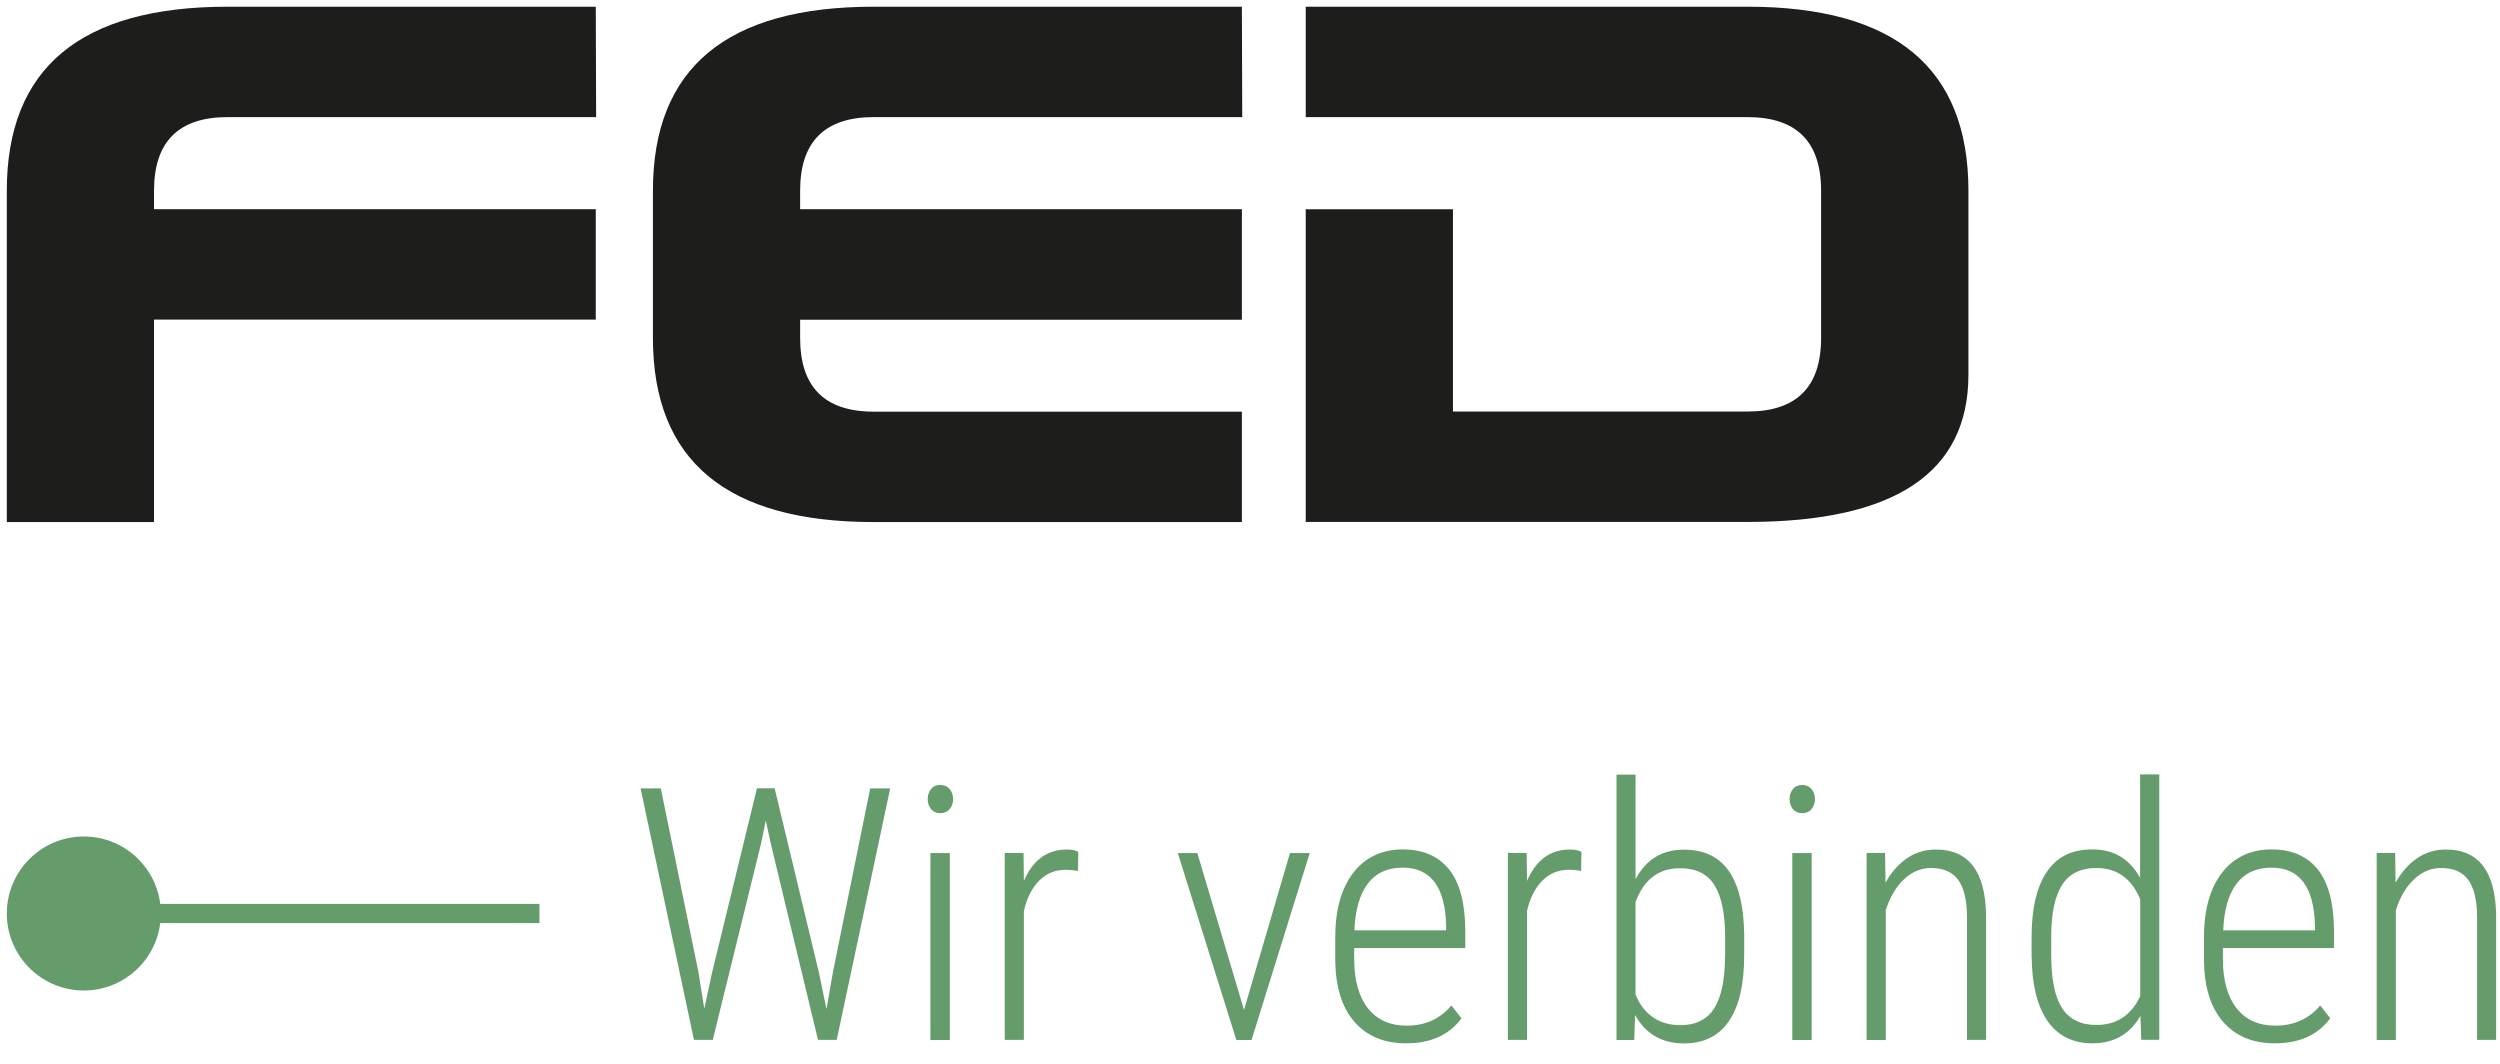
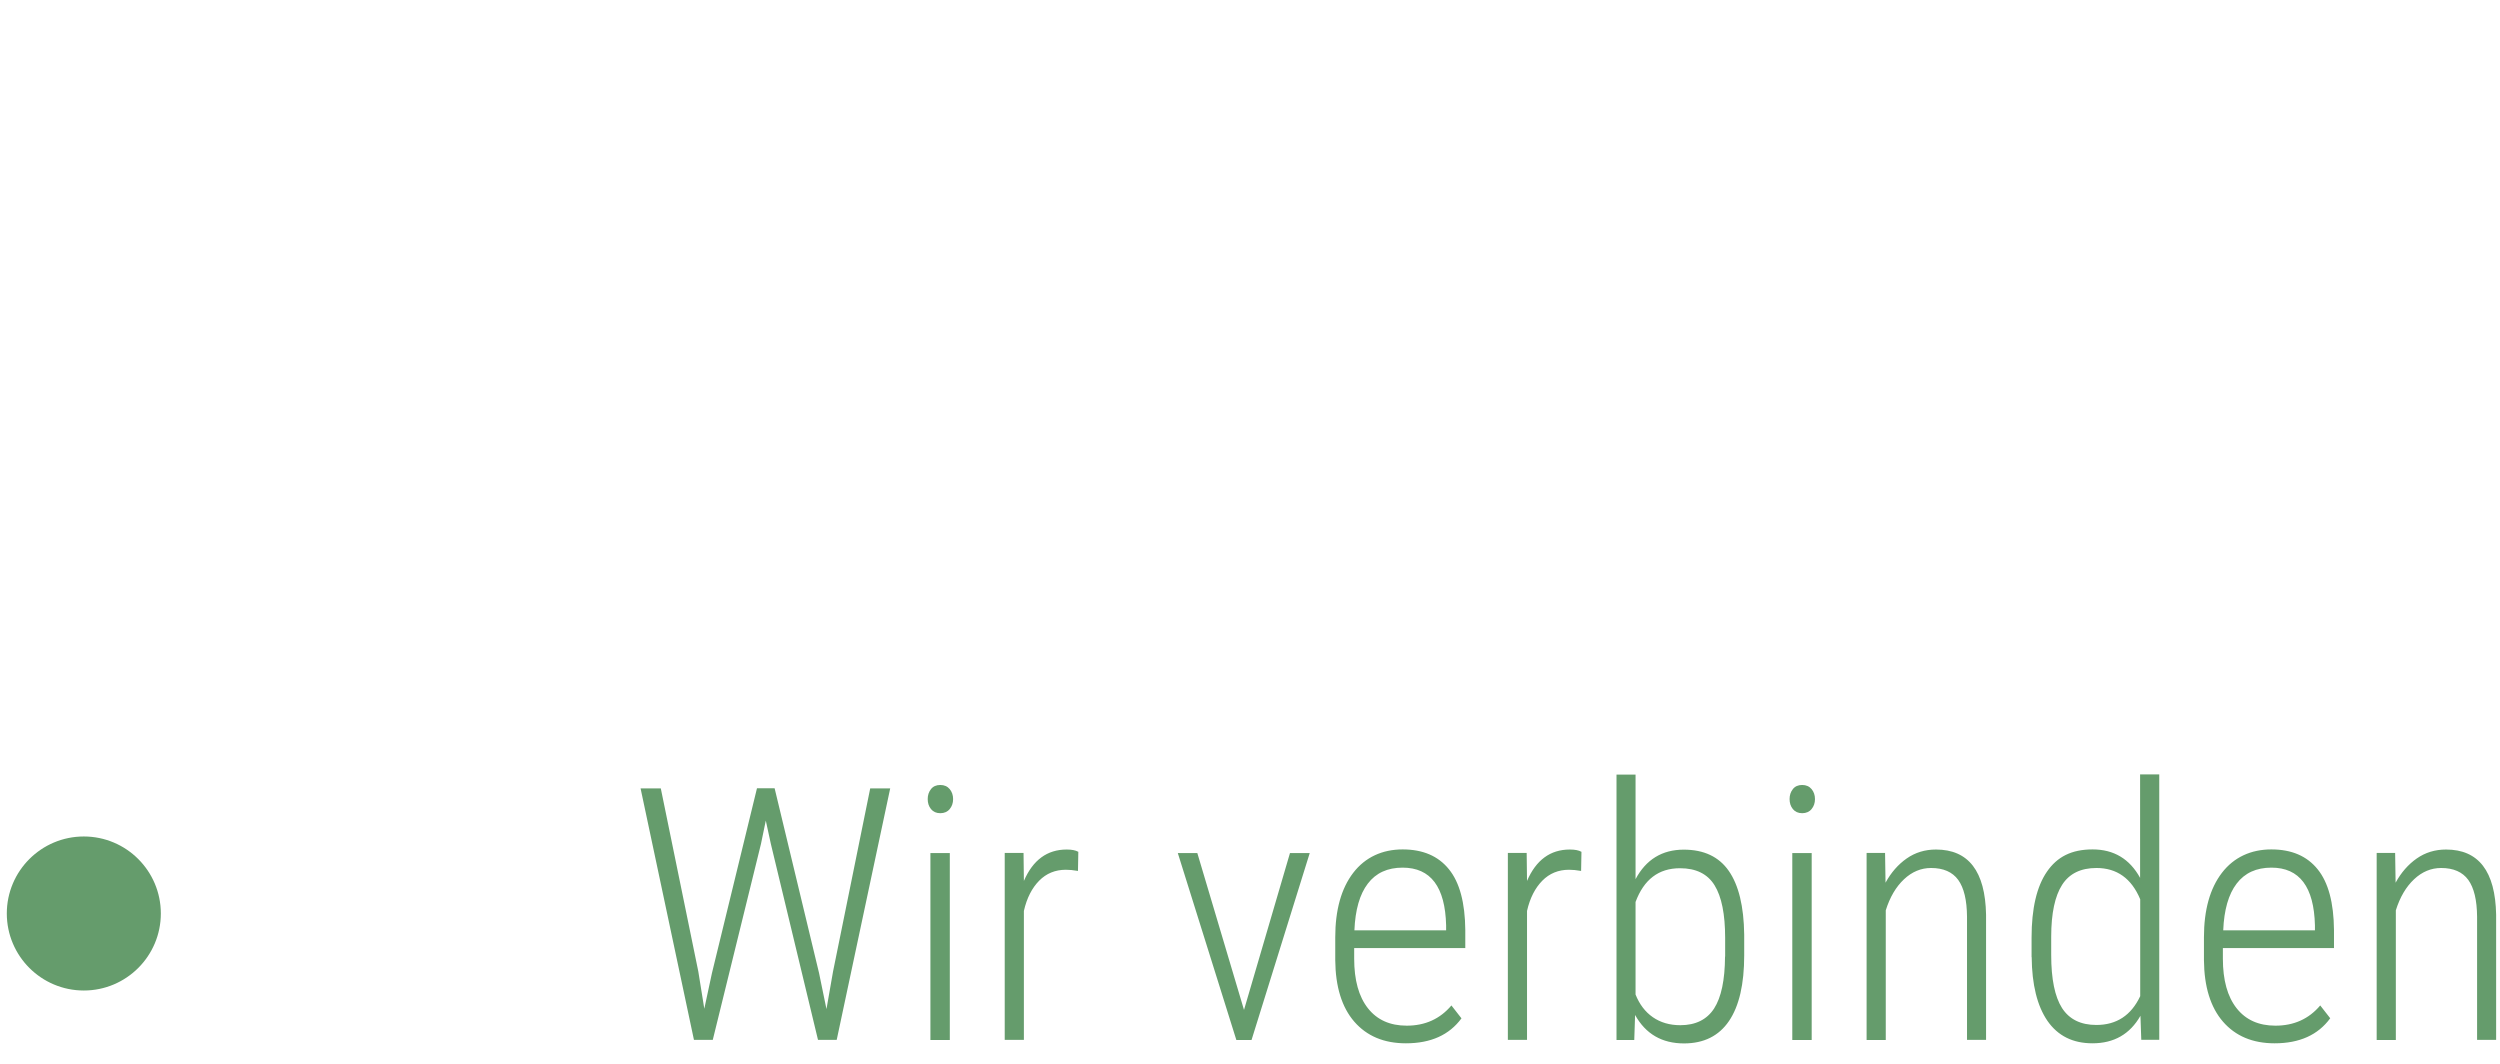
<svg xmlns="http://www.w3.org/2000/svg" id="Ebene_1" width="75mm" height="31.92mm" viewBox="0 0 212.6 90.49">
  <defs>
    <style>.cls-1{fill:#1d1d1b;}.cls-2{stroke-width:1.72px;}.cls-2,.cls-3{fill:none;stroke:#659c6c;}.cls-3{stroke-width:1.63px;}.cls-4{fill:#659c6c;}</style>
  </defs>
-   <path class="cls-1" d="M148.61,9.96c4.17,0,6.26,2.09,6.26,6.26v12.52c0,4.18-2.09,6.26-6.26,6.26h-25.05v-17.2h-12.52v26.59h37.57c12.53,0,18.79-4.18,18.79-12.52v-15.65c0-10.44-6.26-15.65-18.79-15.65h-37.57v9.39h37.57ZM105.61,27.18v-9.39h-37.57v-1.57c0-4.17,2.09-6.26,6.26-6.26h31.34l-.03-9.39h-31.31c-12.52,0-18.78,5.22-18.78,15.65v12.52c0,10.44,6.26,15.66,18.78,15.66h31.31v-9.39h-31.31c-4.17,0-6.26-2.09-6.26-6.26v-1.56h37.57ZM50.66,27.18v-9.39H13.09v-1.57c0-4.17,2.09-6.26,6.26-6.26h31.34l-.03-9.39h-31.31C6.83.57.57,5.79.57,16.22v28.18h12.52v-17.22h37.57Z" />
  <path class="cls-4" d="M56.19,67.05h-1.72l4.54,21.39h1.6l4.1-16.67.41-1.98.43,1.98,4.01,16.67h1.59l4.55-21.39h-1.7l-3.16,15.57-.56,3.2-.63-3.06-3.78-15.72h-1.5l-3.83,15.72-.65,3.03-.51-3.17-3.19-15.57h0ZM80.77,72.55h-1.65v15.9h1.65v-15.9h0ZM79.17,68.81c.19.23.45.35.79.35s.61-.12.8-.35c.19-.23.29-.51.29-.85s-.1-.62-.29-.85c-.19-.23-.46-.35-.8-.35s-.61.12-.79.35c-.19.24-.28.52-.28.85s.09.62.28.85h0ZM91.69,72.44c-.23-.13-.55-.19-.98-.19-1.66,0-2.87.89-3.64,2.67l-.03-2.38h-1.6v15.9h1.63v-10.97c.25-1.1.69-1.95,1.3-2.57.61-.62,1.37-.93,2.27-.93.29,0,.64.03,1.03.1l.03-1.63h0ZM101.83,72.55h-1.67l4.98,15.9h1.29l4.95-15.9h-1.68l-3.91,13.34-3.97-13.34h0ZM124.28,86.6l-.85-1.09c-.97,1.15-2.24,1.72-3.8,1.72-1.42,0-2.52-.49-3.3-1.48-.78-.99-1.17-2.39-1.17-4.22v-.9h9.45v-1.53c-.02-2.32-.48-4.05-1.39-5.17-.91-1.13-2.22-1.69-3.94-1.69s-3.18.66-4.2,1.99c-1.02,1.33-1.53,3.16-1.53,5.49v1.94c.02,2.26.56,4.01,1.62,5.23,1.06,1.22,2.52,1.84,4.39,1.84,2.12,0,3.69-.71,4.73-2.13h0ZM122.98,78.69v.43h-7.8c.07-1.74.45-3.07,1.14-3.97.69-.91,1.68-1.36,2.96-1.36,2.39,0,3.62,1.64,3.7,4.91h0ZM134.48,72.44c-.23-.13-.55-.19-.98-.19-1.66,0-2.87.89-3.64,2.67l-.03-2.38h-1.6v15.9h1.63v-10.97c.25-1.1.69-1.95,1.3-2.57.61-.62,1.37-.93,2.27-.93.29,0,.64.03,1.03.1l.03-1.63h0ZM148.33,79.48c-.03-2.4-.47-4.2-1.31-5.41-.84-1.21-2.12-1.81-3.83-1.81-1.84,0-3.21.84-4.1,2.51v-8.89h-1.62v22.57h1.51l.07-2.13c.9,1.62,2.29,2.42,4.16,2.42,1.69,0,2.97-.64,3.83-1.91.86-1.27,1.29-3.13,1.29-5.58v-1.76h0ZM146.7,81.35c-.01,2-.32,3.47-.93,4.42-.61.94-1.57,1.42-2.87,1.42-.91,0-1.69-.23-2.34-.68-.65-.45-1.14-1.1-1.47-1.93v-7.87c.71-1.91,1.96-2.87,3.78-2.87,1.36,0,2.34.48,2.94,1.45.6.97.9,2.46.9,4.48v1.59h0ZM154.07,72.55h-1.65v15.9h1.65v-15.9h0ZM152.47,68.81c.19.23.45.35.79.35s.61-.12.8-.35c.19-.23.29-.51.29-.85s-.1-.62-.29-.85c-.19-.23-.46-.35-.8-.35s-.61.12-.79.35c-.19.24-.28.52-.28.85s.09.62.28.85h0ZM158.74,72.55v15.9h1.63v-11.03c.35-1.12.87-2,1.55-2.64.68-.64,1.45-.96,2.3-.96,1.05,0,1.82.34,2.31,1.01.49.68.74,1.72.75,3.14v10.47h1.62v-10.65c-.07-3.69-1.49-5.54-4.26-5.54-.93,0-1.76.25-2.49.76-.73.51-1.33,1.2-1.8,2.06l-.04-2.53h-1.56ZM172.78,81.4c.02,2.34.47,4.15,1.34,5.42.88,1.27,2.15,1.91,3.83,1.91,1.83,0,3.19-.78,4.08-2.34l.07,2.04h1.53v-22.57h-1.63v8.8c-.89-1.62-2.24-2.42-4.04-2.42s-3.01.63-3.88,1.89c-.87,1.26-1.31,3.13-1.31,5.62v1.65h0ZM174.44,79.66c0-1.99.32-3.46.93-4.41.61-.95,1.58-1.43,2.92-1.43,1.74,0,2.98.89,3.72,2.66v8.24c-.77,1.64-2.02,2.45-3.73,2.45-1.33,0-2.3-.48-2.92-1.44-.61-.96-.92-2.46-.92-4.5v-1.59h0ZM198.17,86.6l-.85-1.09c-.97,1.15-2.24,1.72-3.81,1.72-1.42,0-2.52-.49-3.3-1.48-.78-.99-1.17-2.39-1.17-4.22v-.9h9.45v-1.53c-.02-2.32-.48-4.05-1.39-5.17-.91-1.13-2.22-1.69-3.94-1.69s-3.18.66-4.2,1.99c-1.02,1.33-1.53,3.16-1.53,5.49v1.94c.02,2.26.56,4.01,1.62,5.23,1.06,1.22,2.52,1.84,4.39,1.84,2.12,0,3.69-.71,4.73-2.13h0ZM196.87,78.69v.43h-7.8c.07-1.74.45-3.07,1.14-3.97.69-.91,1.68-1.36,2.96-1.36,2.39,0,3.62,1.64,3.7,4.91h0ZM202.12,72.55v15.9h1.63v-11.03c.35-1.12.87-2,1.55-2.64.68-.64,1.45-.96,2.3-.96,1.05,0,1.82.34,2.31,1.01.49.68.74,1.72.75,3.14v10.47h1.62v-10.65c-.07-3.69-1.49-5.54-4.26-5.54-.93,0-1.76.25-2.49.76-.73.51-1.33,1.2-1.8,2.06l-.04-2.53h-1.56Z" />
-   <line class="cls-3" x1="12.8" y1="77.69" x2="45.87" y2="77.69" />
  <path class="cls-4" d="M1.43,77.69c0,3.14,2.55,5.69,5.69,5.69s5.69-2.55,5.69-5.69-2.55-5.69-5.69-5.69-5.69,2.55-5.69,5.69h0Z" />
  <path class="cls-2" d="M1.43,77.69c0,3.14,2.55,5.69,5.69,5.69s5.69-2.55,5.69-5.69-2.55-5.69-5.69-5.69-5.69,2.55-5.69,5.69h0Z" />
</svg>